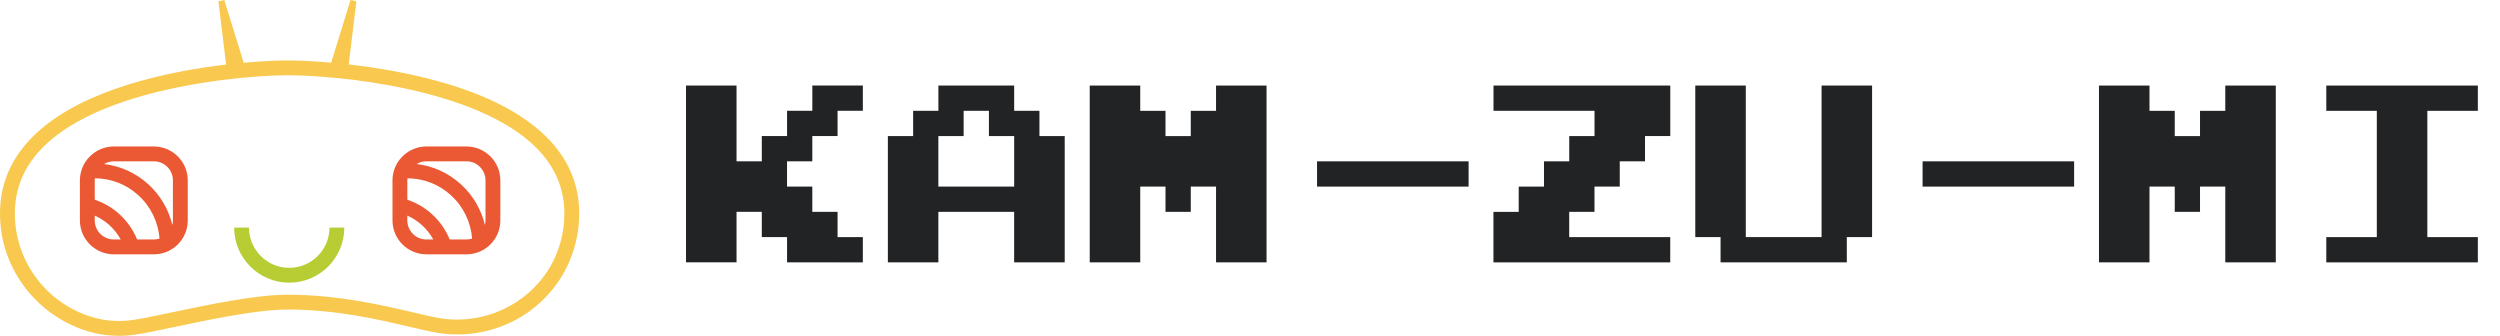
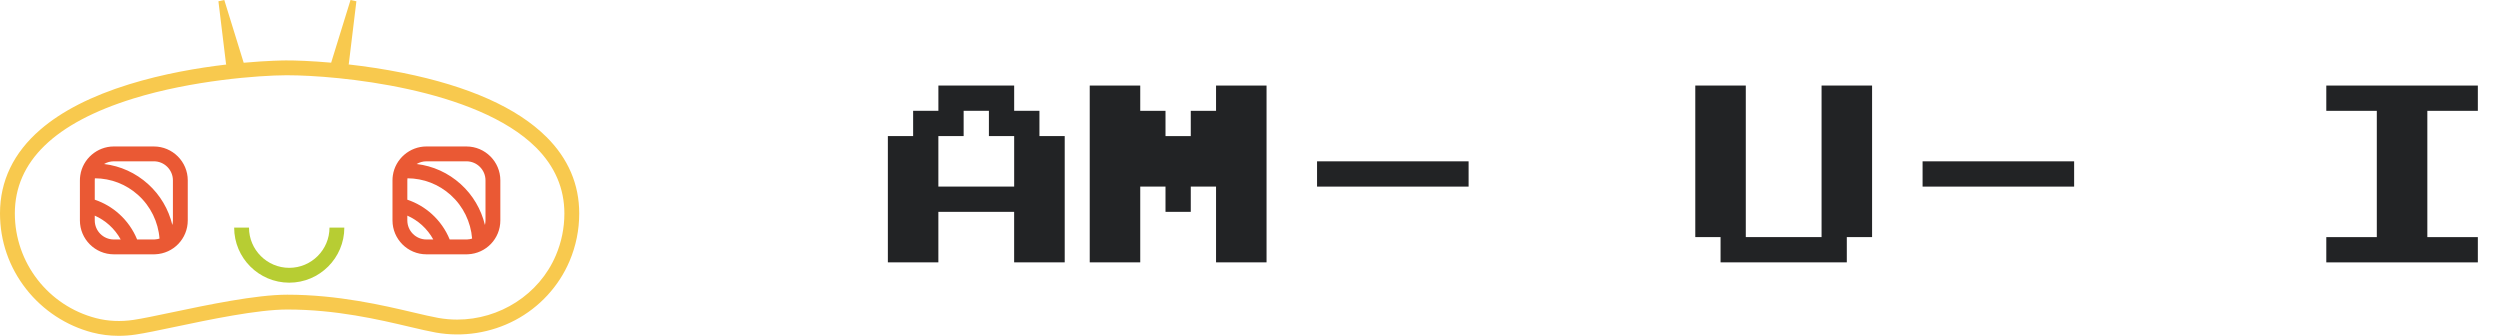
<svg xmlns="http://www.w3.org/2000/svg" width="268" height="36" viewBox="0 0 268 36" fill="none">
  <path d="M58.585 14.688C55.436 11.551 50.253 9.237 43.18 7.811C41.16 7.404 39.175 7.113 37.374 6.908C37.385 6.884 37.392 6.859 37.393 6.832L38.205 0.137L37.577 0L35.5 6.719C33.41 6.535 31.698 6.473 30.662 6.477C30.504 6.477 28.743 6.49 26.123 6.727L24.044 0L23.415 0.137L24.228 6.832C24.229 6.864 24.239 6.893 24.253 6.92C21.236 7.272 17.502 7.905 13.829 9.041C9.806 10.287 6.605 11.921 4.318 13.9C1.453 16.378 0 19.398 0 22.877C0 25.849 0.975 28.66 2.822 31.006C4.61 33.279 7.123 34.926 9.899 35.645C10.814 35.882 11.759 36 12.728 36C13.329 36 13.939 35.954 14.554 35.863C15.544 35.716 17.025 35.404 18.739 35.044C22.479 34.257 27.601 33.18 30.797 33.18C36.039 33.18 40.614 34.256 43.954 35.043C45.025 35.295 45.951 35.513 46.712 35.648C49.608 36.164 52.631 35.693 55.225 34.32C57.839 32.937 59.907 30.692 61.052 27.999C61.743 26.373 62.093 24.649 62.093 22.877C62.093 19.761 60.913 17.006 58.586 14.687L58.585 14.688ZM59.587 27.377C57.802 31.579 53.55 34.261 49.009 34.26C48.34 34.26 47.665 34.202 46.99 34.082C46.272 33.954 45.366 33.741 44.318 33.495C41.094 32.736 36.223 31.591 30.796 31.591C27.435 31.591 22.219 32.687 18.411 33.489C16.721 33.844 15.263 34.151 14.319 34.291C12.926 34.499 11.572 34.436 10.298 34.106C5.172 32.779 1.591 28.162 1.591 22.878C1.591 17.315 5.867 13.171 14.3 10.561C20.592 8.614 27.758 8.079 30.668 8.068C30.706 8.068 30.743 8.068 30.781 8.068C36.151 8.068 51.071 9.448 57.463 15.815C59.479 17.824 60.502 20.2 60.502 22.878C60.502 24.436 60.195 25.95 59.587 27.377Z" fill="#F8C94E" />
  <path d="M16.493 15.701H12.201C10.41 15.701 8.864 17.036 8.606 18.8C8.579 18.973 8.566 19.153 8.566 19.336V23.629C8.566 25.634 10.197 27.263 12.201 27.263H16.493C16.548 27.263 16.602 27.262 16.655 27.259C18.602 27.174 20.128 25.579 20.128 23.629V19.336C20.128 17.332 18.498 15.702 16.494 15.702L16.493 15.701ZM16.493 17.292C17.62 17.292 18.537 18.209 18.537 19.335V23.628C18.537 23.797 18.514 23.96 18.476 24.117C18.076 22.443 17.177 20.908 15.881 19.738C14.542 18.528 12.906 17.789 11.157 17.582C11.465 17.398 11.823 17.293 12.201 17.293H16.493V17.292ZM10.157 23.628V23.114C10.725 23.367 11.254 23.708 11.72 24.128C12.212 24.574 12.624 25.097 12.94 25.672H12.202C11.074 25.672 10.158 24.756 10.158 23.629L10.157 23.628ZM16.581 25.669C16.551 25.67 16.523 25.671 16.493 25.671H14.698C14.276 24.636 13.623 23.703 12.786 22.947C12.025 22.258 11.125 21.733 10.158 21.407V19.334C10.158 19.259 10.163 19.185 10.172 19.113C11.893 19.122 13.524 19.749 14.816 20.916C16.149 22.12 16.964 23.796 17.101 25.577C16.937 25.628 16.764 25.66 16.583 25.668L16.581 25.669Z" fill="#EA5934" />
  <path d="M50.001 15.701H45.709C43.919 15.701 42.373 17.036 42.114 18.8C42.087 18.973 42.075 19.153 42.075 19.336V23.629C42.075 25.634 43.705 27.263 45.709 27.263H50.001C50.057 27.263 50.111 27.262 50.163 27.259C52.111 27.174 53.637 25.579 53.637 23.629V19.336C53.637 17.332 52.007 15.702 50.002 15.702L50.001 15.701ZM50.001 17.292C51.129 17.292 52.045 18.209 52.045 19.335V23.628C52.045 23.797 52.023 23.96 51.985 24.117C51.584 22.443 50.685 20.908 49.39 19.738C48.051 18.528 46.414 17.789 44.665 17.582C44.974 17.398 45.331 17.293 45.709 17.293H50.001V17.292ZM43.665 23.628V23.114C44.234 23.367 44.763 23.708 45.228 24.128C45.72 24.574 46.133 25.097 46.448 25.672H45.71C44.583 25.672 43.666 24.756 43.666 23.629L43.665 23.628ZM50.09 25.669C50.06 25.67 50.031 25.671 50.001 25.671H48.207C47.784 24.636 47.131 23.703 46.295 22.947C45.533 22.258 44.634 21.733 43.666 21.407V19.334C43.666 19.259 43.671 19.185 43.68 19.113C45.401 19.121 47.033 19.749 48.325 20.916C49.657 22.12 50.472 23.796 50.61 25.577C50.446 25.628 50.273 25.66 50.092 25.668L50.09 25.669Z" fill="#EA5934" />
  <path d="M31.007 30.303C27.751 30.303 25.102 27.655 25.102 24.399H26.693C26.693 26.777 28.628 28.712 31.007 28.712C33.386 28.712 35.321 26.778 35.321 24.399H36.912C36.912 27.655 34.263 30.303 31.007 30.303Z" fill="#B7CD33" />
-   <path d="M89.787 28.124H84.373V25.416H81.664V22.707H78.956V28.121H73.541V9.17H78.956V17.293H81.664V14.584H84.373V11.875H87.082V9.167H92.496V11.875H89.787V14.584H87.079V17.293H84.37V20.001H87.079V22.71H89.787V25.419H92.496V28.127H89.787V28.124Z" fill="#222325" />
  <path d="M111.425 28.124H108.716V22.71H100.593V28.124H95.179V14.587H97.888V11.878H100.596V9.17H108.719V11.878H111.428V14.587H114.137V28.124H111.428H111.425ZM106.011 20.001H108.719V14.587H106.011V11.878H103.302V14.587H100.593V20.001H106.008H106.011Z" fill="#222325" />
  <path d="M124.942 22.71V20.001H122.234V28.124H116.819V9.172H122.234V11.881H124.942V14.59H127.651V11.881H130.36V9.172H135.774V28.124H130.36V20.001H127.651V22.71H124.942Z" fill="#222325" />
  <path d="M154.726 17.295H157.434V20.004H141.188V17.295H154.726Z" fill="#222325" />
-   <path d="M176.341 25.419H179.049V28.127H160.097V22.713H162.806V20.004H165.515V17.295H168.223V14.587H170.932V11.878H160.103V9.17H179.055V14.584H176.346V17.293H173.638V20.001H170.929V22.71H168.22V25.419H176.344H176.341Z" fill="#222325" />
  <path d="M195.272 28.124H184.444V25.416H181.735V9.17H187.149V25.416H195.272V9.17H200.687V25.416H197.978V28.124H195.269H195.272Z" fill="#222325" />
  <path d="M219.639 17.295H222.347V20.004H206.101V17.295H219.639Z" fill="#222325" />
-   <path d="M233.133 22.71V20.001H230.425V28.124H225.01V9.172H230.425V11.881H233.133V14.59H235.842V11.881H238.551V9.172H243.965V28.124H238.551V20.001H235.842V22.71H233.133Z" fill="#222325" />
  <path d="M262.917 25.419H265.625V28.127H249.379V25.419H254.794V11.881H249.379V9.172H265.625V11.881H260.211V25.419H262.919H262.917Z" fill="#222325" />
</svg>